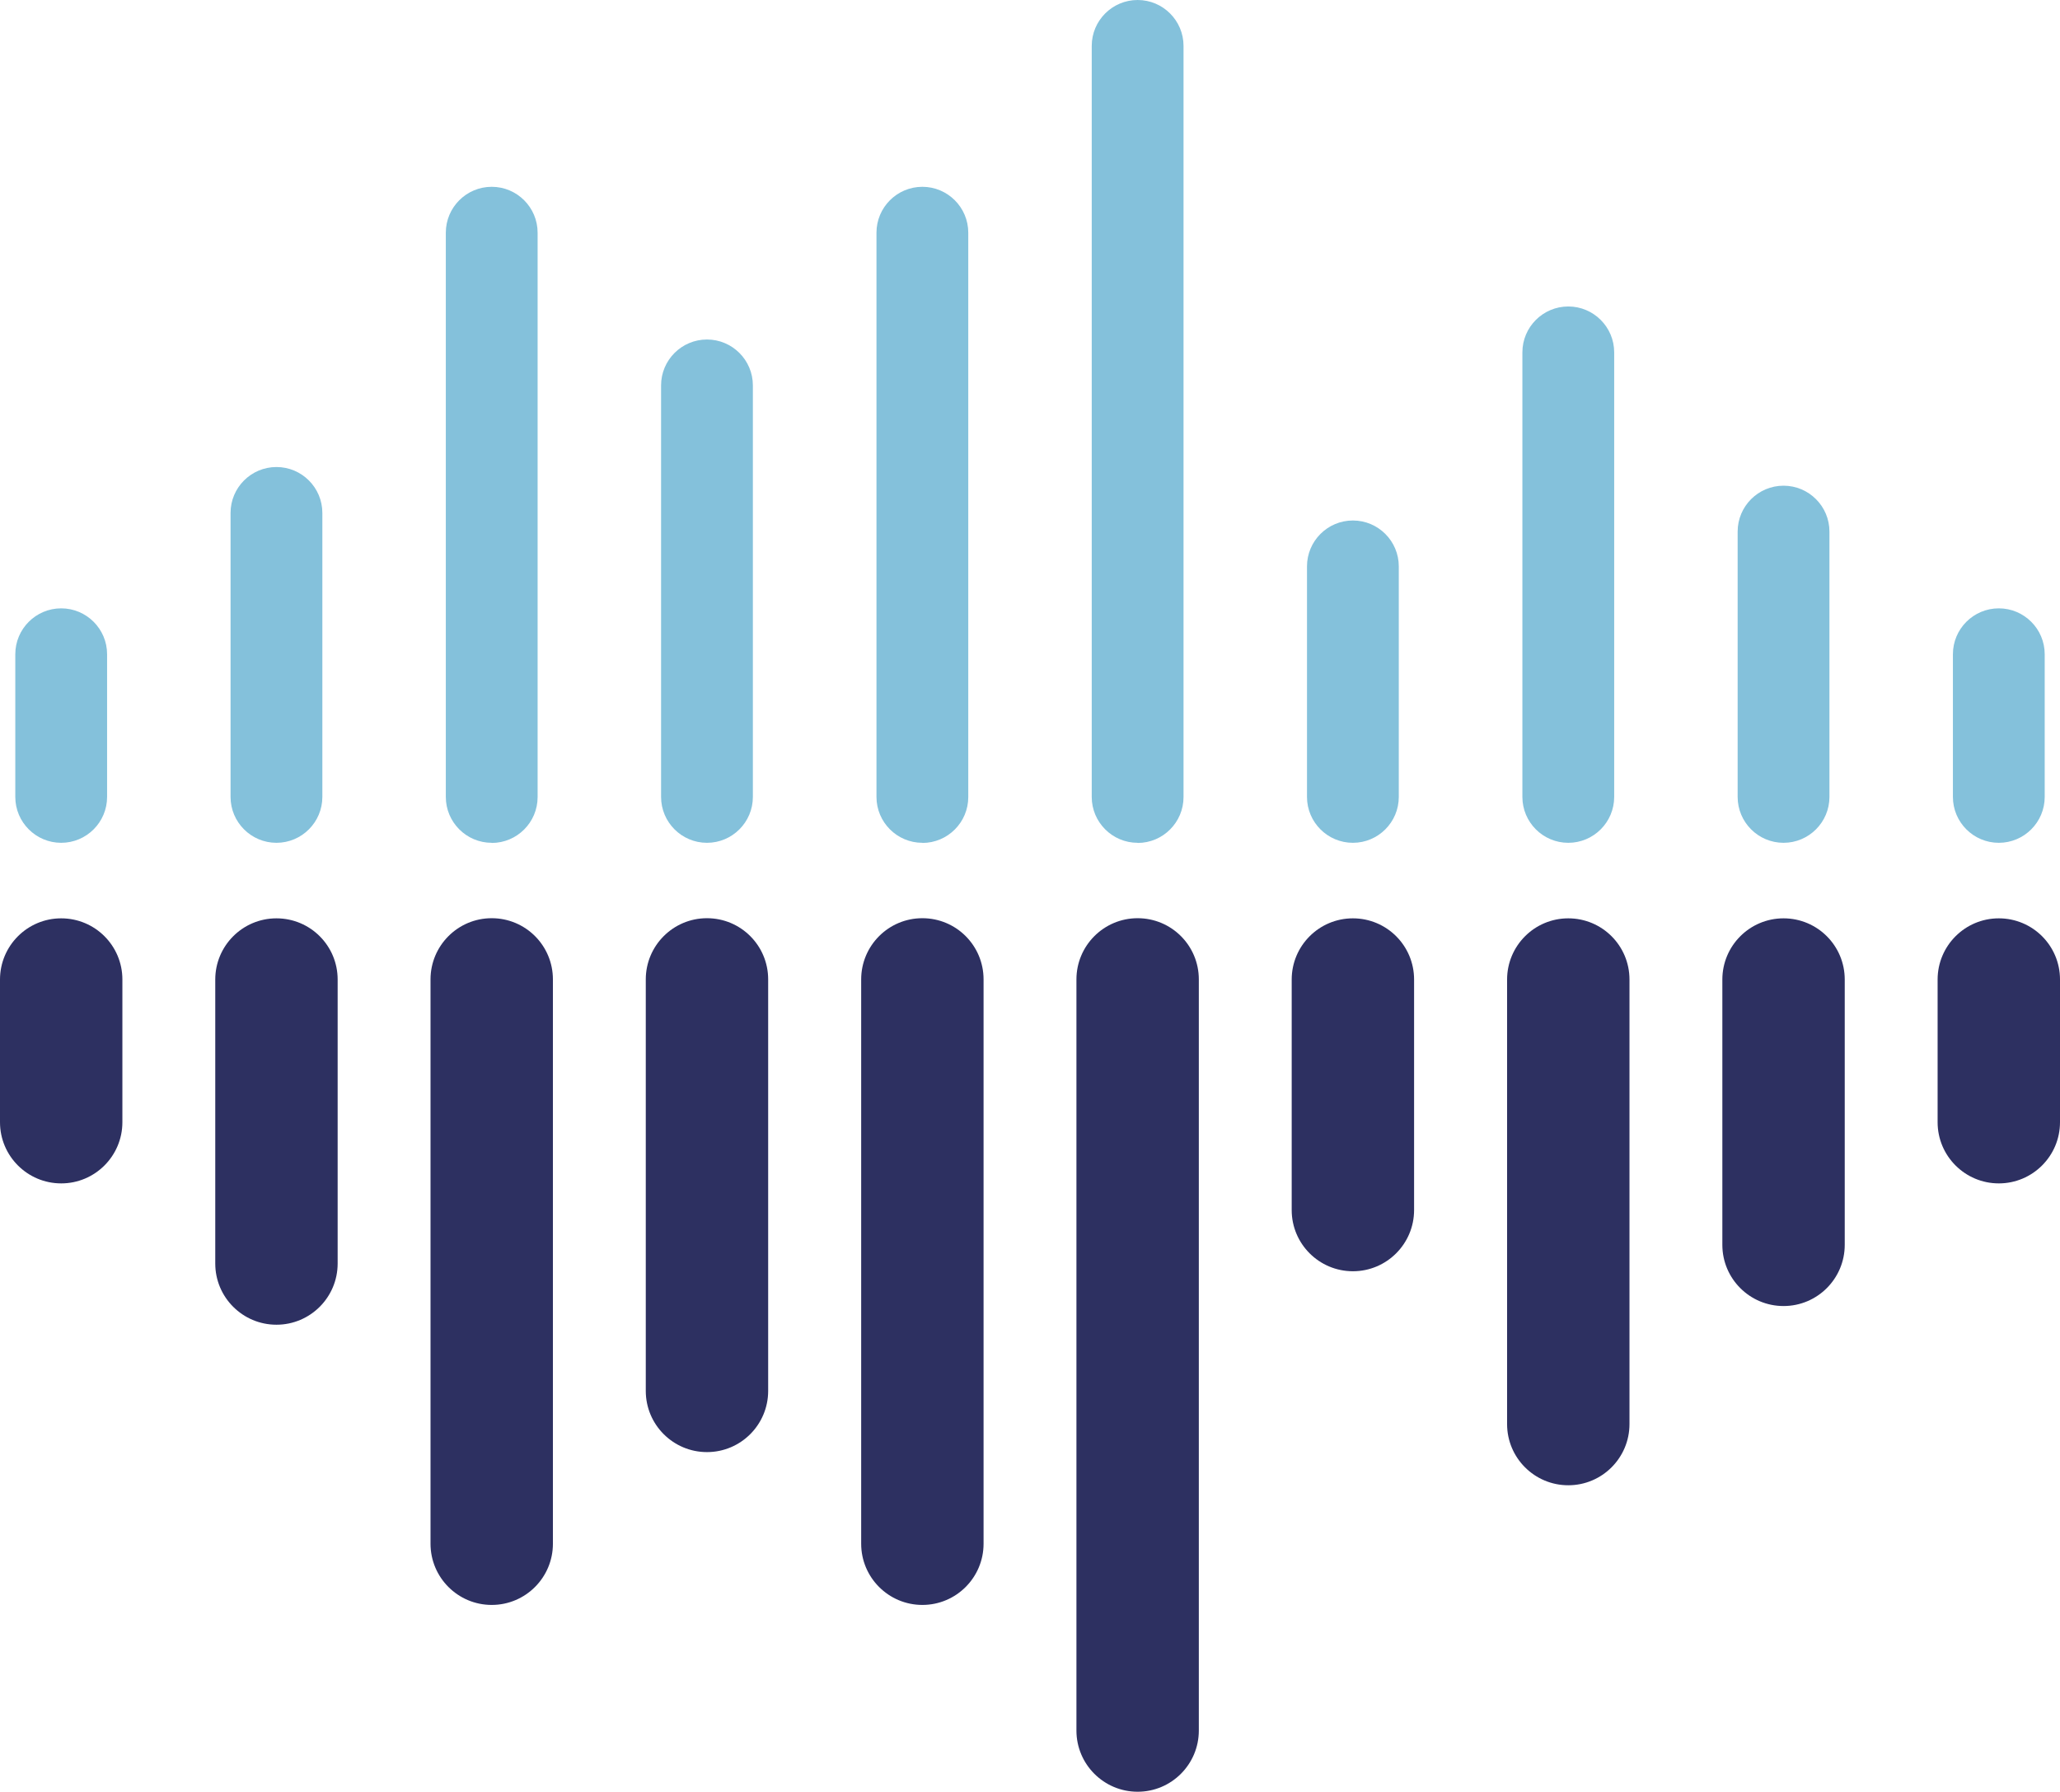
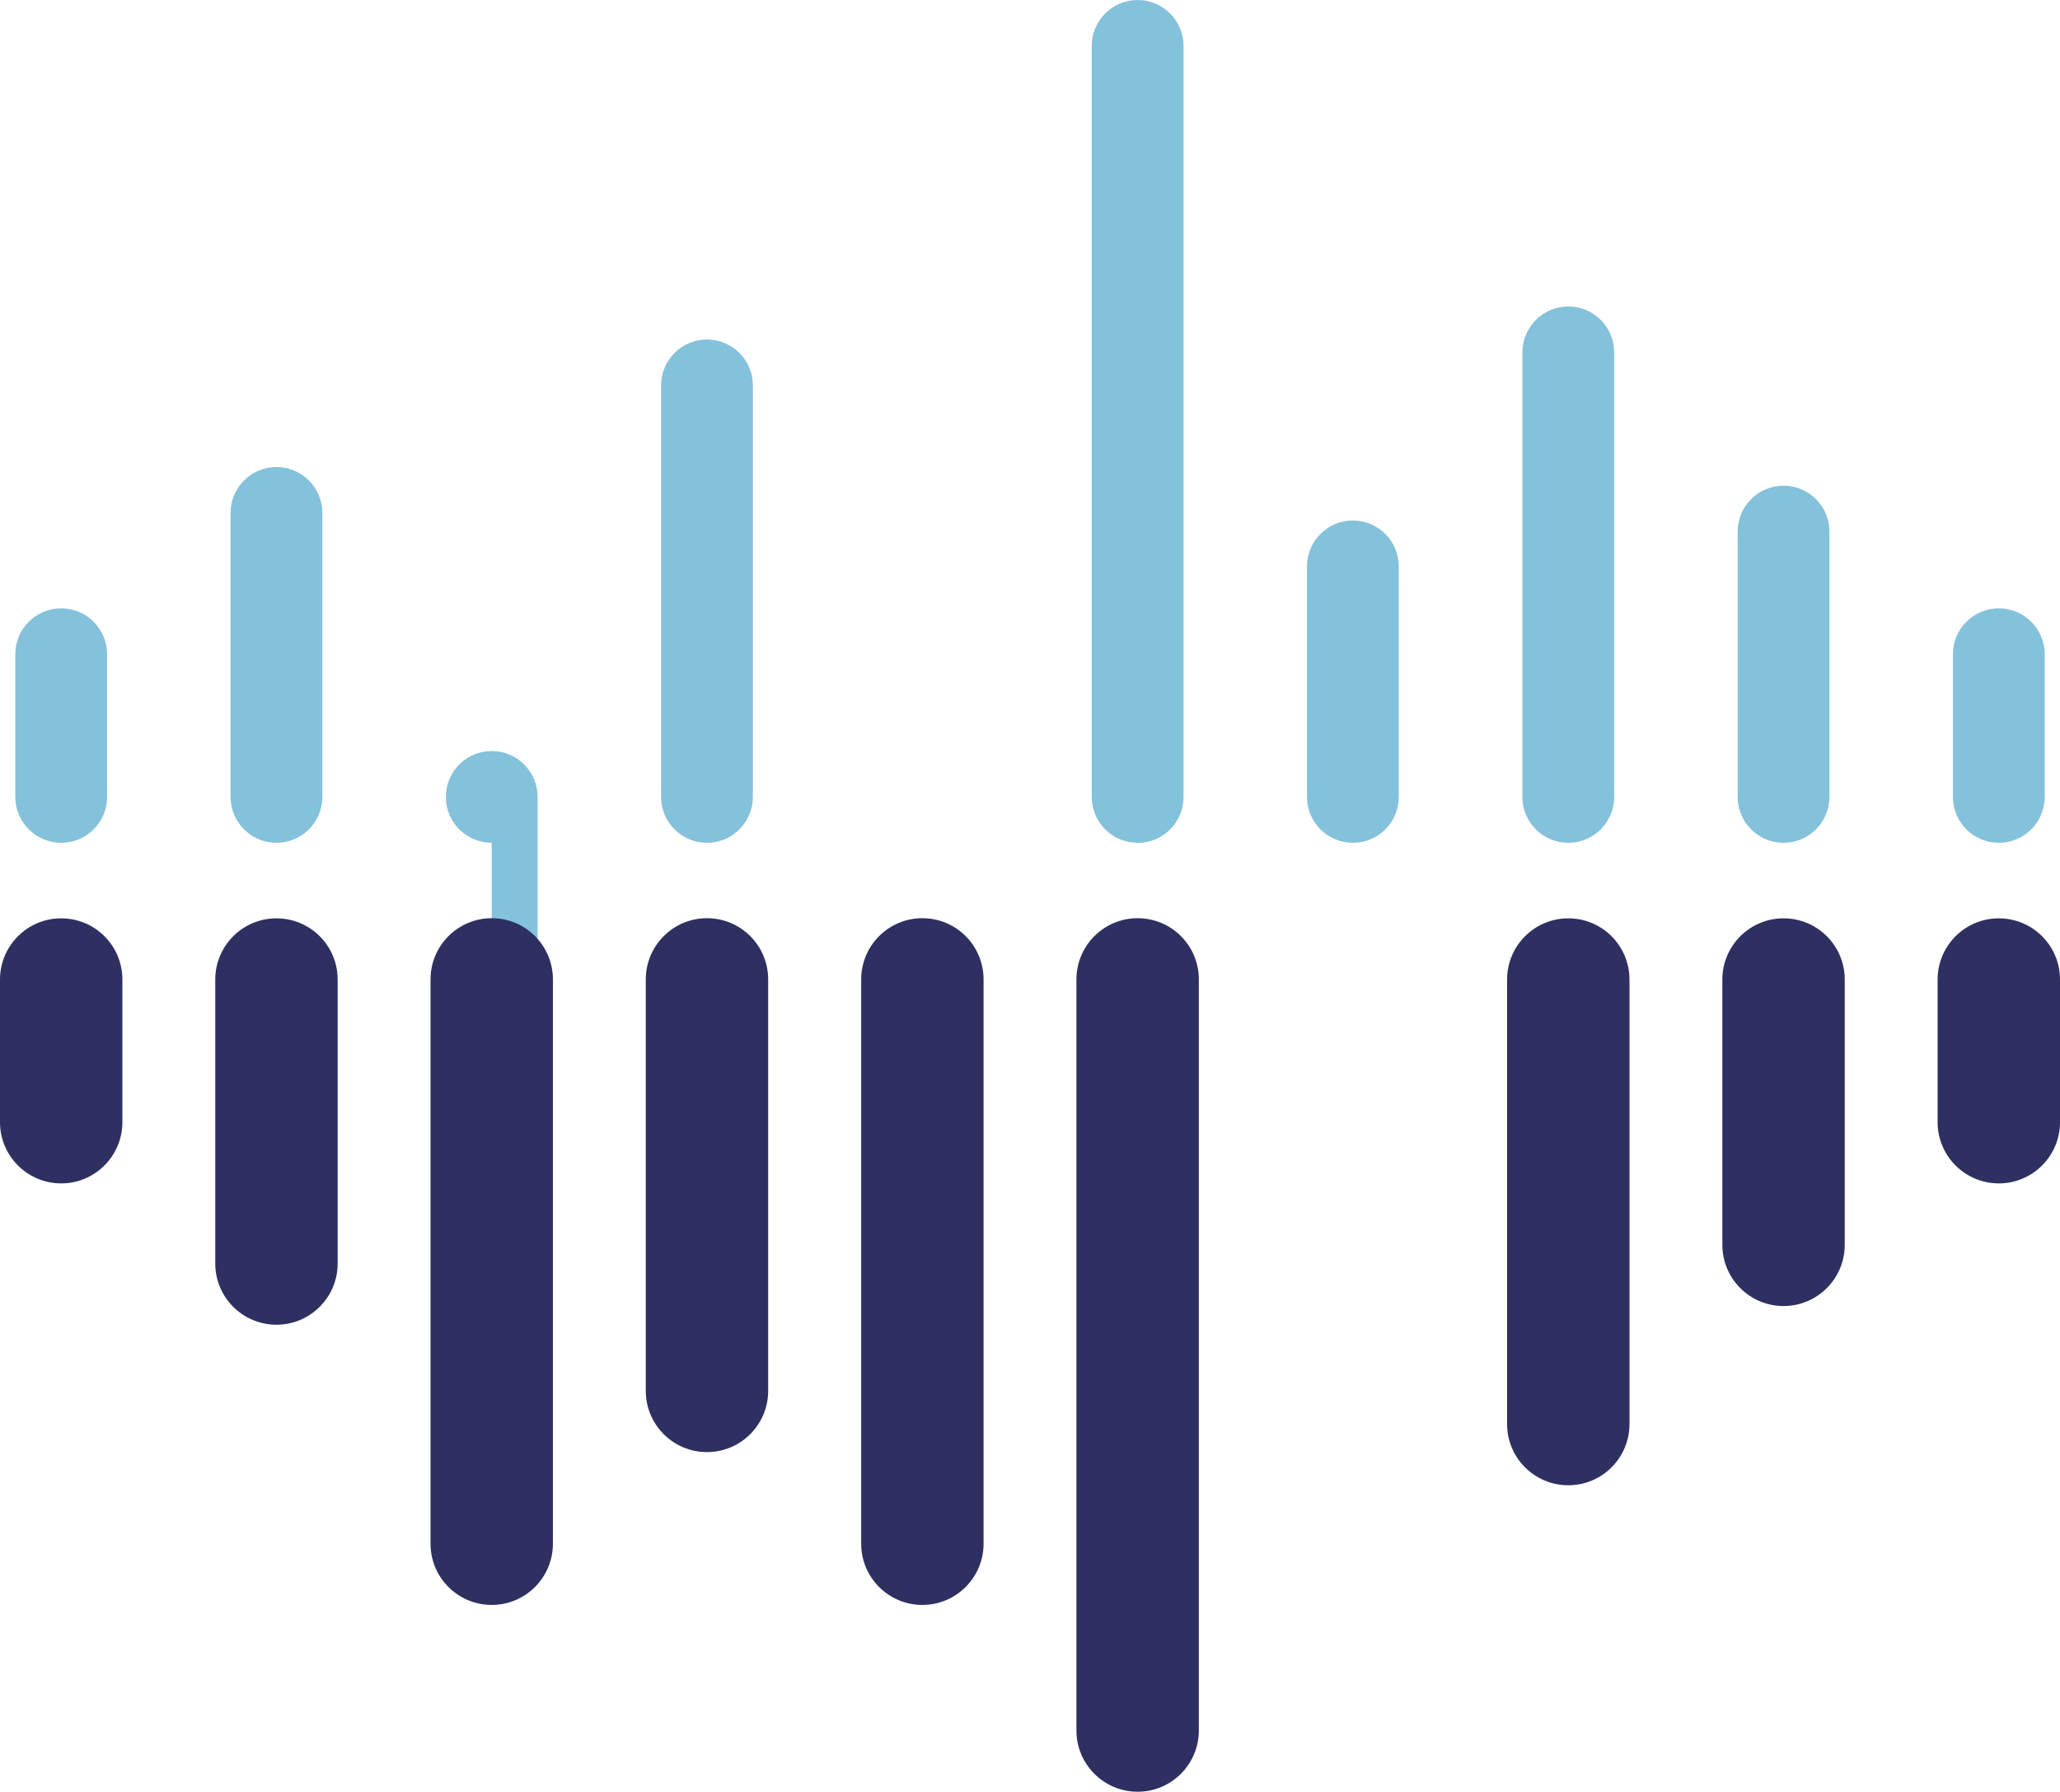
<svg xmlns="http://www.w3.org/2000/svg" data-bbox="0 0 152.16 132.36" viewBox="0 0 152.16 132.36" data-type="color">
  <g>
    <path d="M4.52 62.26c-1.87 0-3.39-1.52-3.39-3.39V48.33c0-1.87 1.52-3.39 3.39-3.39s3.39 1.52 3.39 3.39v10.54c0 1.87-1.52 3.39-3.39 3.39Z" fill="#84c1db" />
    <path d="M20.42 62.26c-1.87 0-3.39-1.52-3.39-3.39V37.89c0-1.87 1.52-3.39 3.39-3.39s3.39 1.52 3.39 3.39v20.98c0 1.87-1.52 3.39-3.39 3.39Z" fill="#84c1db" />
-     <path d="M36.32 62.26c-1.87 0-3.39-1.52-3.39-3.39V17.19c0-1.87 1.52-3.39 3.39-3.39s3.39 1.52 3.39 3.39v41.69c0 1.87-1.52 3.39-3.39 3.39Z" fill="#84c1db" />
+     <path d="M36.32 62.26c-1.87 0-3.39-1.52-3.39-3.39c0-1.87 1.52-3.39 3.39-3.39s3.39 1.52 3.39 3.39v41.69c0 1.87-1.52 3.39-3.39 3.39Z" fill="#84c1db" />
    <path d="M52.22 62.26c-1.87 0-3.39-1.52-3.39-3.39v-30.4c0-1.87 1.52-3.39 3.39-3.39s3.39 1.52 3.39 3.39v30.4c0 1.87-1.52 3.39-3.39 3.39Z" fill="#84c1db" />
-     <path d="M68.13 62.26c-1.87 0-3.39-1.52-3.39-3.39V17.19c0-1.87 1.52-3.39 3.39-3.39s3.39 1.52 3.39 3.39v41.69c0 1.87-1.52 3.39-3.39 3.39Z" fill="#84c1db" />
    <path d="M84.03 62.26c-1.87 0-3.39-1.52-3.39-3.39V3.39c0-1.87 1.52-3.39 3.39-3.39s3.39 1.52 3.39 3.39v55.49c0 1.87-1.52 3.39-3.39 3.39Z" fill="#84c1db" />
    <path d="M99.93 62.26c-1.87 0-3.39-1.52-3.39-3.39V41.84c0-1.87 1.52-3.39 3.39-3.39s3.39 1.52 3.39 3.39v17.03c0 1.87-1.52 3.39-3.39 3.39Z" fill="#84c1db" />
    <path d="M115.84 62.26c-1.87 0-3.39-1.52-3.39-3.39V26.03c0-1.87 1.52-3.39 3.39-3.39s3.39 1.52 3.39 3.39v32.84c0 1.87-1.52 3.39-3.39 3.39Z" fill="#84c1db" />
    <path d="M131.74 62.26c-1.87 0-3.39-1.52-3.39-3.39v-19.6c0-1.87 1.52-3.39 3.39-3.39s3.39 1.52 3.39 3.39v19.6c0 1.87-1.52 3.39-3.39 3.39Z" fill="#84c1db" />
    <path d="M147.64 62.26c-1.87 0-3.39-1.52-3.39-3.39V48.33c0-1.87 1.52-3.39 3.39-3.39s3.39 1.52 3.39 3.39v10.54c0 1.87-1.52 3.39-3.39 3.39Z" fill="#84c1db" />
    <path d="M4.52 87.42C2.03 87.42 0 85.4 0 82.9V72.36c0-2.49 2.02-4.52 4.52-4.52s4.52 2.02 4.52 4.52V82.9c0 2.49-2.02 4.52-4.52 4.52Z" fill="#2d3061" />
    <path d="M20.42 97.86c-2.49 0-4.52-2.02-4.52-4.52V72.36c0-2.49 2.02-4.52 4.52-4.52s4.52 2.02 4.52 4.52v20.98c0 2.49-2.02 4.52-4.52 4.52Z" fill="#2d3061" />
    <path d="M36.32 118.56c-2.49 0-4.52-2.02-4.52-4.52V72.35c0-2.49 2.02-4.52 4.52-4.52s4.52 2.02 4.52 4.52v41.69c0 2.49-2.02 4.52-4.52 4.52Z" fill="#2d3061" />
    <path d="M52.22 107.27c-2.49 0-4.52-2.02-4.52-4.52v-30.4c0-2.49 2.02-4.52 4.52-4.52s4.52 2.02 4.52 4.52v30.4c0 2.49-2.02 4.52-4.52 4.52Z" fill="#2d3061" />
    <path d="M68.13 118.56c-2.49 0-4.52-2.02-4.52-4.52V72.35c0-2.49 2.02-4.52 4.52-4.52s4.52 2.02 4.52 4.52v41.69c0 2.49-2.02 4.52-4.52 4.52Z" fill="#2d3061" />
    <path d="M84.03 132.36c-2.49 0-4.52-2.02-4.52-4.52V72.35c0-2.49 2.02-4.52 4.52-4.52s4.52 2.02 4.52 4.52v55.49c0 2.49-2.02 4.52-4.52 4.52Z" fill="#2d3061" />
-     <path d="M99.93 93.91c-2.49 0-4.52-2.02-4.52-4.52V72.36c0-2.49 2.02-4.52 4.52-4.52s4.52 2.02 4.52 4.52v17.03c0 2.49-2.02 4.52-4.52 4.52Z" fill="#2d3061" />
    <path d="M115.84 109.72c-2.49 0-4.52-2.02-4.52-4.52V72.36c0-2.49 2.02-4.52 4.52-4.52s4.52 2.02 4.52 4.52v32.84c0 2.49-2.02 4.52-4.52 4.52Z" fill="#2d3061" />
    <path d="M131.74 96.48c-2.49 0-4.52-2.02-4.52-4.52v-19.6c0-2.49 2.02-4.52 4.52-4.52s4.52 2.02 4.52 4.52v19.6c0 2.49-2.02 4.52-4.52 4.52Z" fill="#2d3061" />
    <path d="M147.64 87.42c-2.49 0-4.52-2.02-4.52-4.52V72.36c0-2.49 2.02-4.52 4.52-4.52s4.52 2.02 4.52 4.52V82.9c0 2.49-2.02 4.52-4.52 4.52Z" fill="#2d3061" />
  </g>
</svg>